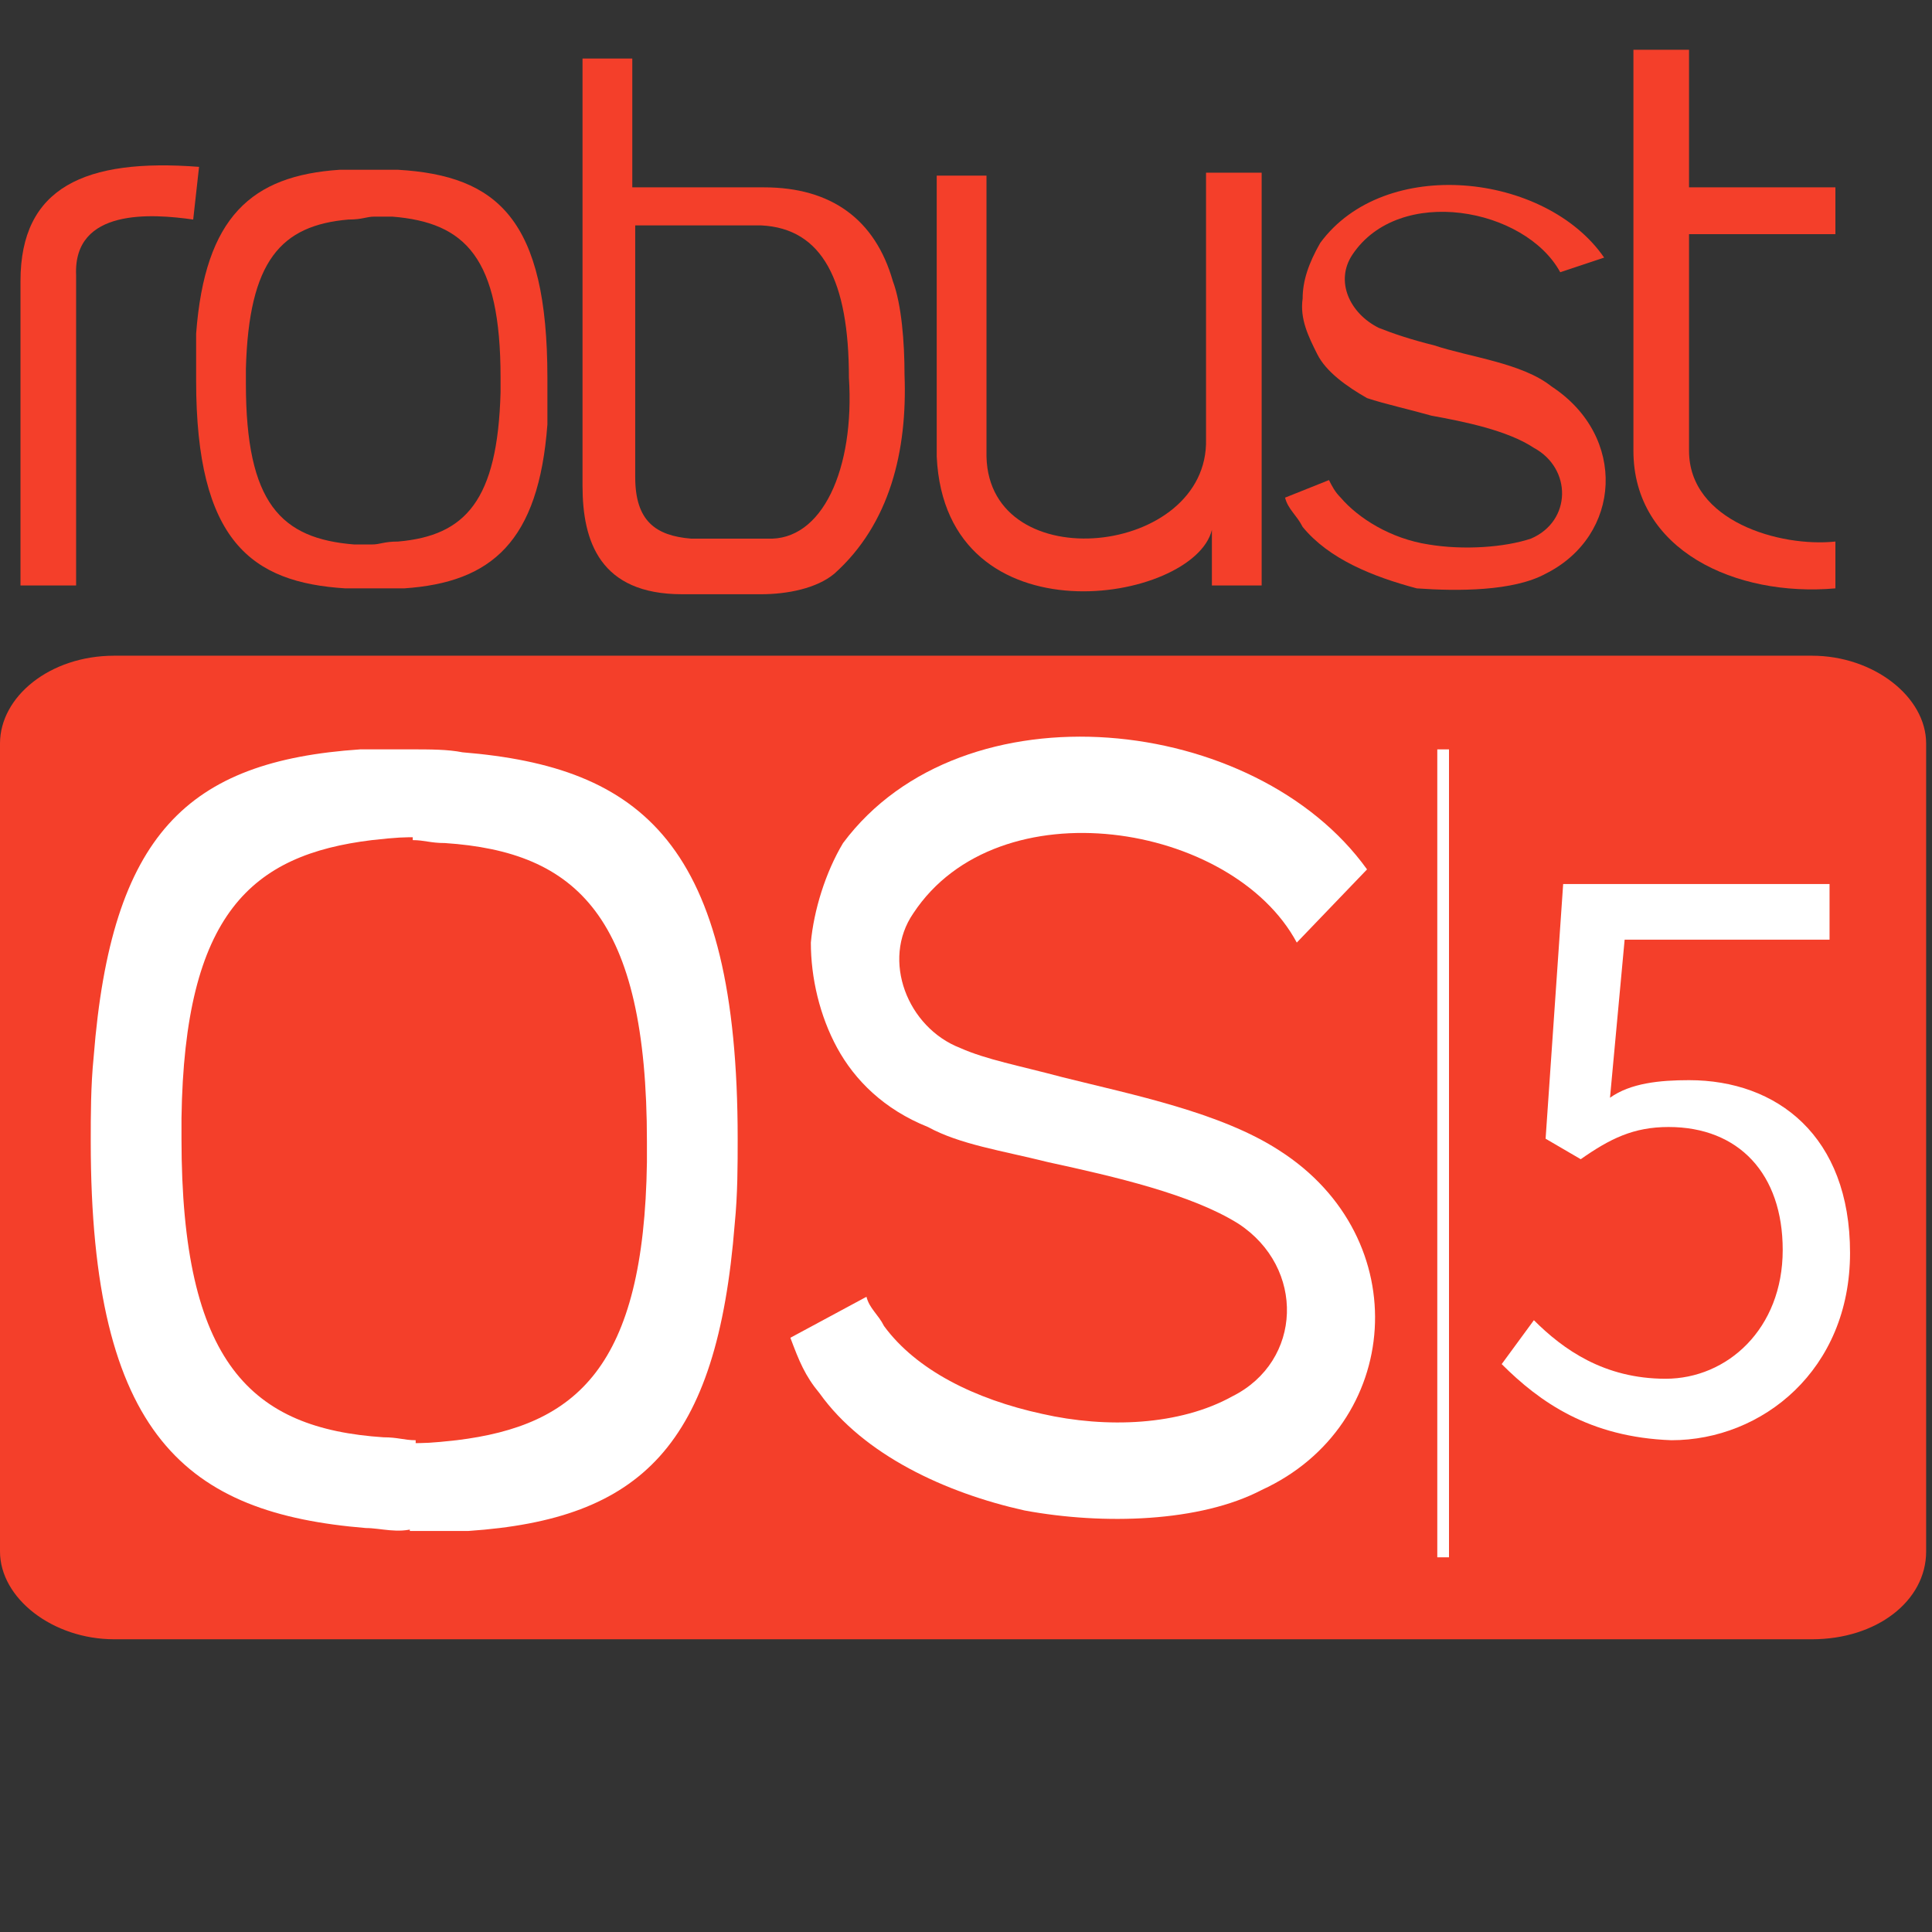
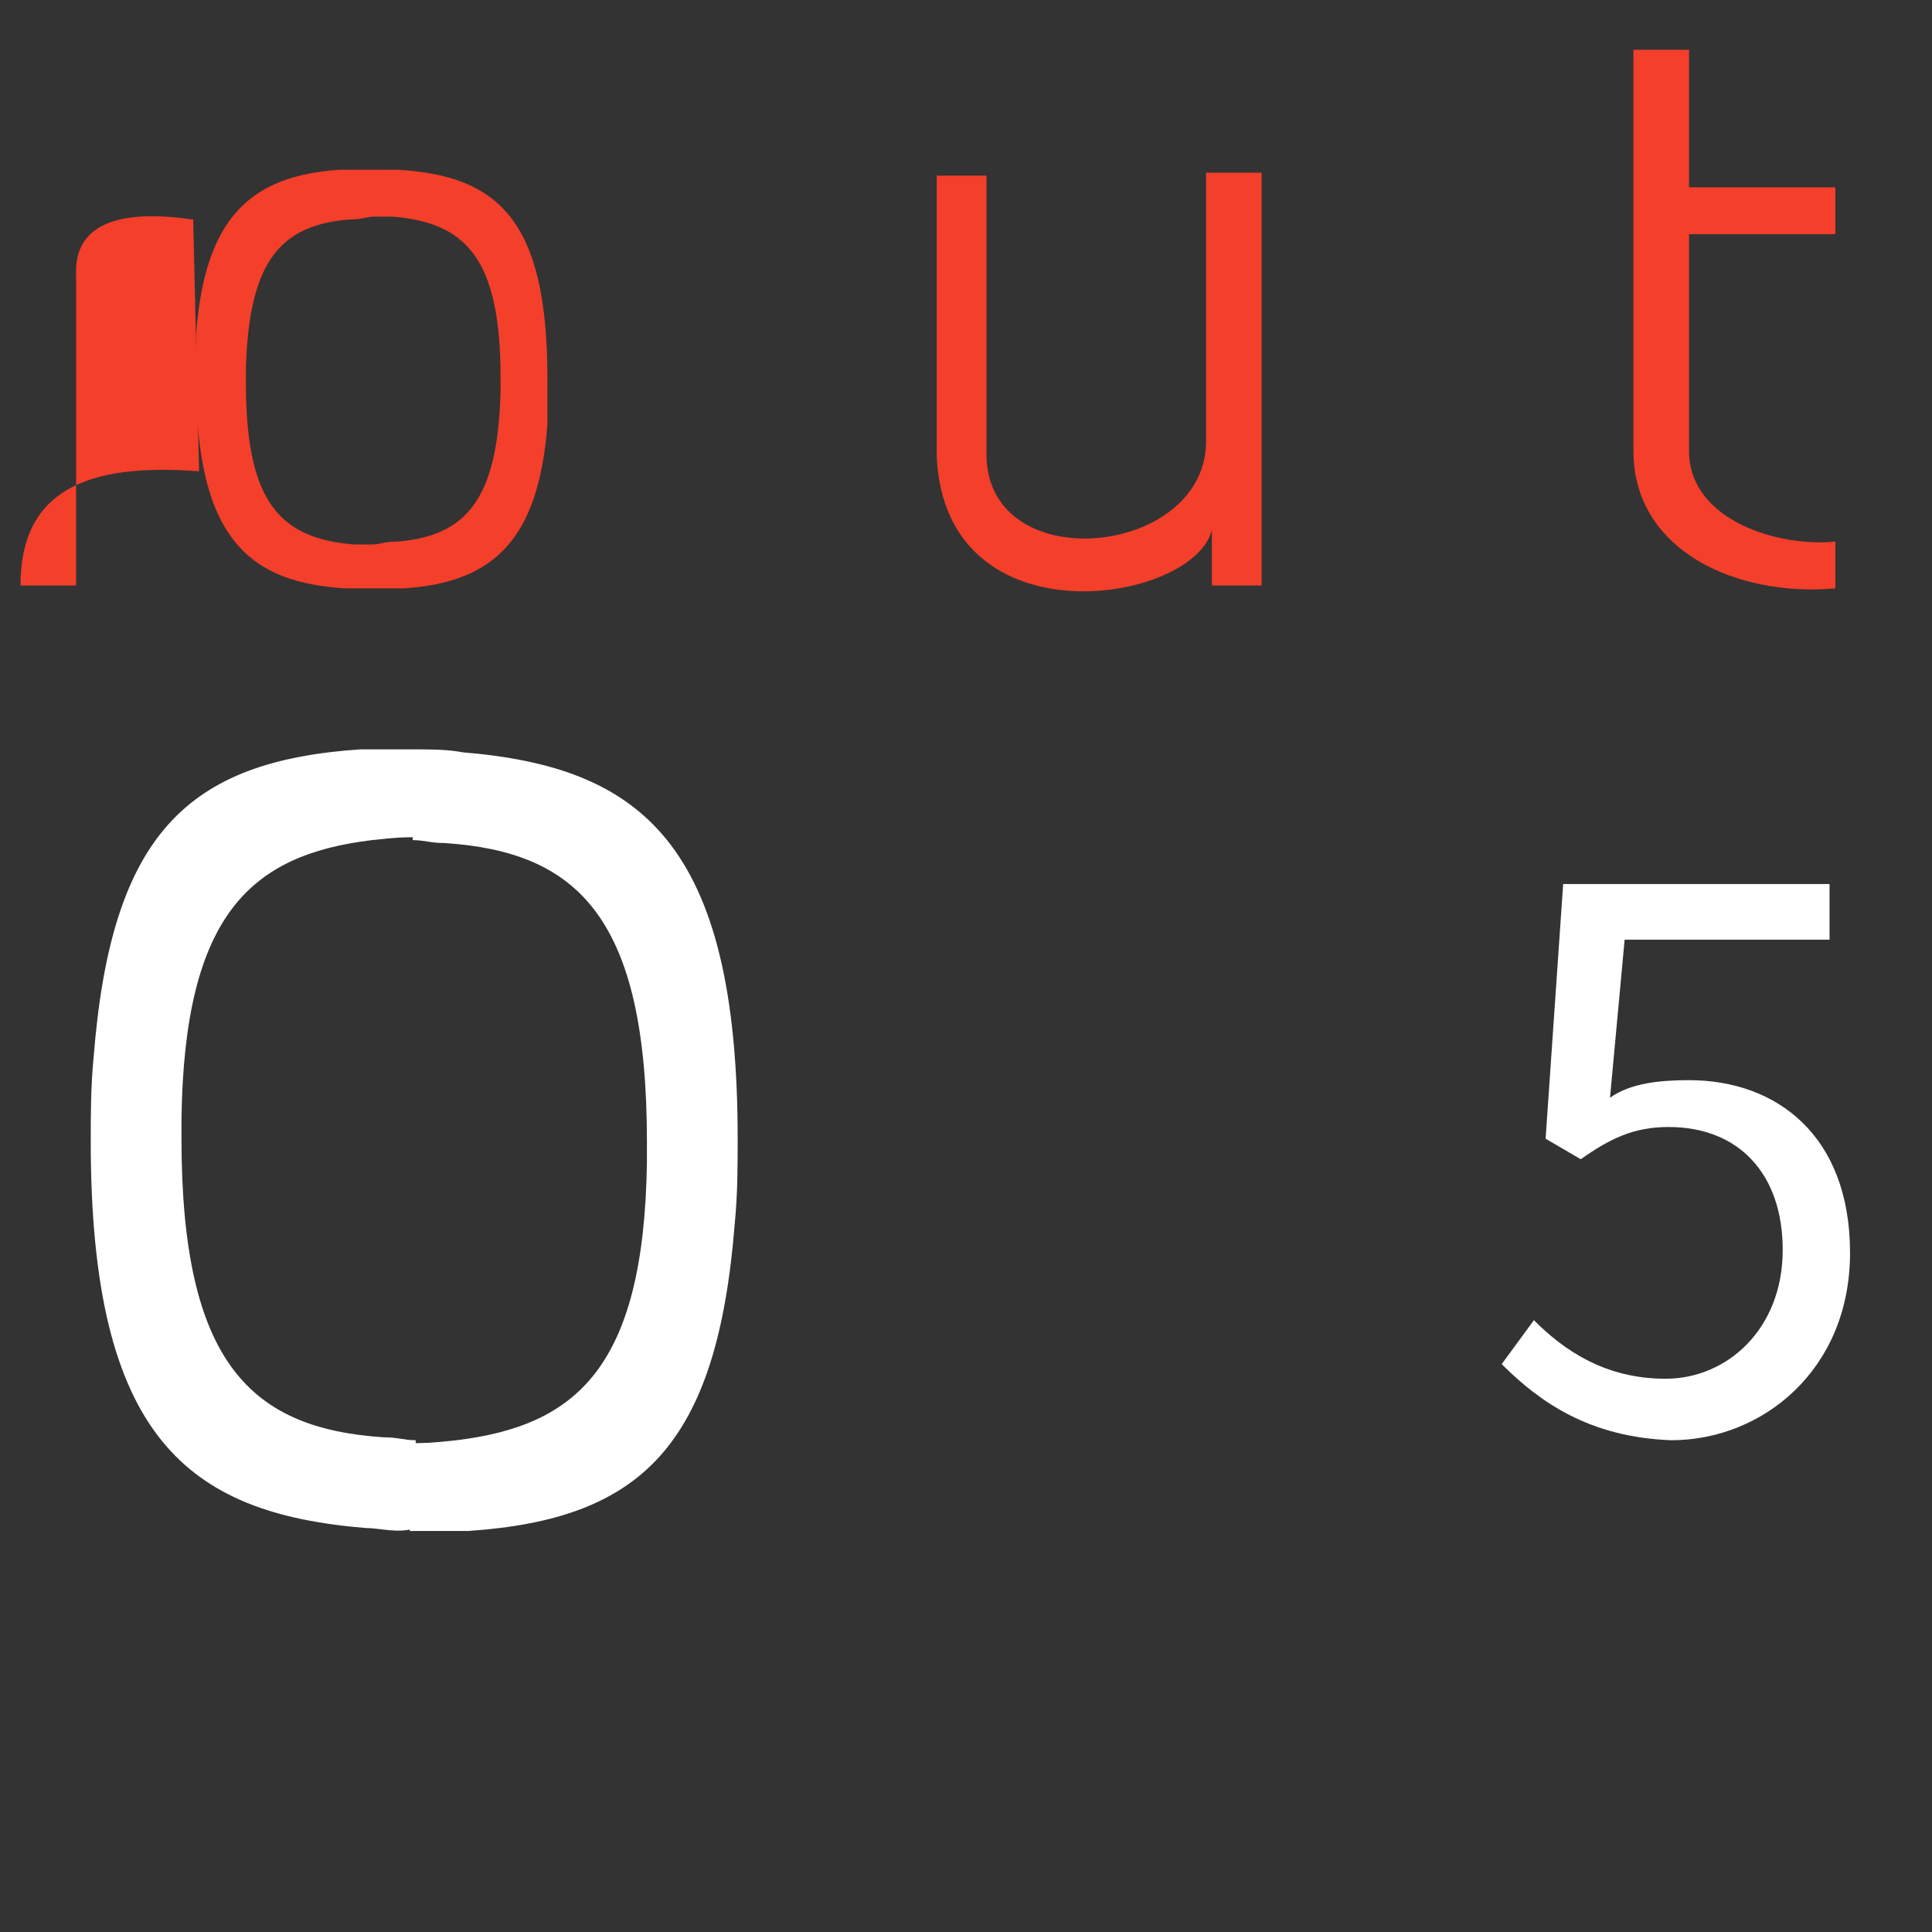
<svg xmlns="http://www.w3.org/2000/svg" version="1.1" id="图层_1" x="0px" y="0px" viewBox="-137 265.3 66 66" style="enable-background:new -137 265.3 66 66;" xml:space="preserve">
  <rect x="-137" y="265.3" width="66" height="66" fill="#333333" stroke="none" />
  <style type="text/css">

	.st0{fill:#F43F2A;}

	.st1{fill:#FFFFFF;}

</style>
  <g>
    <path class="st0" d="M-74.3,283.8c-1.9,0.2-5-0.7-5-3.1v-7.4h5v-1.6h-5v-4.7h-1.9c0,4.5,0,9.1,0,13.7c0,3.4,3.5,5,6.9,4.7V283.8z" />
    <path class="st0" d="M-103.3,271.3v9.6c0.1,4.2,7.6,3.4,7.5-0.6v-9.1h1.9v14.1h-1.7v-1.9c-0.6,2.5-9.1,3.9-9.4-2.5v-9.6H-103.3    L-103.3,271.3z" />
-     <path class="st0" d="M-106.1,278.1c0-1.1-0.1-2.4-0.4-3.2c-0.6-2.1-2.1-3.2-4.4-3.2h-0.6h-3.9v-4.4h-1.7v14.6    c0,1.9,0.6,3.7,3.4,3.7c0.7,0,1.5,0,2,0h0.7c0.9,0,1.9-0.2,2.5-0.7C-106.6,283.2-106,280.7-106.1,278.1z M-110.8,283.7h-0.7h-1.9    c-1.2-0.1-1.9-0.6-1.9-2.1c0-2.9,0-5.6,0-8.6h3.7h0.6c2.1,0.1,3,1.9,3,5.2C-107.8,281.3-108.9,283.8-110.8,283.7z" />
-     <path class="st0" d="M-130.4,272.8c-1.4-0.2-4.1-0.4-4,1.9v10.6h-1.9v-10.4c0-3.2,2.2-4.2,6.1-3.9L-130.4,272.8z" />
-     <path class="st0" d="M-83.7,274.6c-1.2-2.2-5.5-3-7.1-0.6c-0.6,0.9-0.1,2,0.9,2.5c0.5,0.2,1.1,0.4,1.9,0.6c1.2,0.4,3,0.6,4,1.4l0,0    c2.6,1.7,2.4,5.1-0.2,6.4c-1.1,0.6-3,0.6-4.4,0.5c-1.5-0.4-3-1-3.9-2.1c-0.2-0.4-0.5-0.6-0.6-1l1.5-0.6c0.1,0.2,0.2,0.4,0.4,0.6    c0.6,0.7,1.7,1.4,3,1.6c1.2,0.2,2.6,0.1,3.5-0.2c1.4-0.6,1.4-2.4,0.1-3.1l0,0c-0.9-0.6-2.4-0.9-3.5-1.1c-0.7-0.2-1.6-0.4-2.2-0.6    c-0.7-0.4-1.4-0.9-1.7-1.5s-0.6-1.2-0.5-1.9c0-0.6,0.2-1.2,0.6-1.9c2.2-3,7.7-2.4,9.7,0.5L-83.7,274.6z" />
+     <path class="st0" d="M-130.4,272.8c-1.4-0.2-4.1-0.4-4,1.9v10.6h-1.9c0-3.2,2.2-4.2,6.1-3.9L-130.4,272.8z" />
    <path class="st0" d="M-123.4,271.1c-0.4,0-0.6,0-0.9,0c-0.2,0-0.6,0-0.7,0c-0.2,0-0.2,0-0.4,0c-3,0.2-4.6,1.6-4.9,5.6    c0,0.6,0,1,0,1.6c0,5.5,1.9,6.9,5.1,7.1c0.4,0,0.6,0,0.9,0c0.2,0,0.5,0,0.7,0s0.2,0,0.4,0c3-0.2,4.6-1.6,4.9-5.6c0-0.6,0-1,0-1.6    C-118.3,272.8-120,271.3-123.4,271.1z M-119.9,278.7c-0.1,3.7-1.2,4.9-3.5,5.1c-0.5,0-0.6,0.1-0.9,0.1c-0.1,0-0.4,0-0.6,0    c-2.5-0.2-3.7-1.4-3.7-5.5c0-0.1,0-0.2,0-0.5c0.1-3.7,1.2-4.9,3.5-5.1c0.5,0,0.6-0.1,0.9-0.1c0.1,0,0.4,0,0.6,0    c2.5,0.2,3.7,1.4,3.7,5.5C-119.9,278.4-119.9,278.6-119.9,278.7z" />
  </g>
-   <path class="st0" d="M-133.1,287.7h58c2.1,0,3.9,1.4,3.9,3v27.6c0,1.7-1.7,3-3.9,3h-58c-2.1,0-3.9-1.4-3.9-3v-27.6   C-137,289.1-135.3,287.7-133.1,287.7z" />
  <g>
    <path class="st1" d="M-122.9,290.9c0.6,0,1.2,0,1.7,0.1c6.1,0.5,9.4,3.1,9.4,13.2c0,0.9,0,1.9-0.1,2.9c-0.6,7.6-3.2,10.1-9.1,10.5    c-0.4,0-0.4,0-0.6,0c-0.5,0-0.9,0-1.4,0v-3c0.5,0,0.7,0,1.6-0.1c4.1-0.5,6.4-2.5,6.5-9.5c0-0.2,0-0.5,0-0.7c0-7.7-2.4-9.9-6.9-10.2    c-0.5,0-0.7-0.1-1.1-0.1V290.9L-122.9,290.9z M-124.5,317.5c-6.1-0.5-9.4-3.1-9.4-13.2c0-0.9,0-1.9,0.1-2.9    c0.6-7.6,3.2-10.1,9.1-10.5c0.4,0,0.4,0,0.6,0c0.5,0,0.9,0,1.4,0v3c-0.5,0-0.7,0-1.6,0.1c-4.1,0.5-6.4,2.5-6.5,9.5    c0,0.2,0,0.5,0,0.7c0,7.7,2.4,9.9,6.9,10.2c0.5,0,0.7,0.1,1.1,0.1v3C-123.4,317.7-124,317.5-124.5,317.5z" />
-     <path class="st1" d="M-92.7,297.5c-2.2-4.1-10.2-5.4-13.1-1c-1.1,1.6-0.2,3.9,1.6,4.6c0.9,0.4,2,0.6,3.5,1c2.4,0.6,5.4,1.2,7.4,2.5    l0,0c4.7,3,4.2,9.4-0.6,11.6c-2.1,1.1-5.4,1.2-8.1,0.7c-2.7-0.6-5.5-1.9-7-4c-0.5-0.6-0.7-1.1-1-1.9l2.6-1.4c0.1,0.4,0.4,0.6,0.6,1    c1.1,1.5,3.1,2.5,5.4,3c2.2,0.5,4.7,0.4,6.5-0.6c2.4-1.2,2.5-4.4,0.2-5.9l0,0c-1.6-1-4.2-1.6-6.5-2.1c-1.6-0.4-3-0.6-4.1-1.2    c-1.5-0.6-2.5-1.6-3.1-2.7c-0.6-1.1-0.9-2.4-0.9-3.6c0.1-1.1,0.5-2.4,1.1-3.4c4.1-5.5,14.1-4.4,17.9,0.9L-92.7,297.5z" />
  </g>
  <g>
-     <rect x="-87.9" y="290.9" class="st1" width="0.4" height="27.6" />
-   </g>
+     </g>
  <g>
    <path class="st1" d="M-85.7,311.9l1.1-1.5c1,1,2.4,2,4.5,2s4-1.7,4-4.4c0-2.6-1.5-4.2-3.9-4.2c-1.2,0-2,0.4-3,1.1l-1.2-0.7l0.6-8.7    h9.1v1.9h-7l-0.5,5.4c0.7-0.5,1.7-0.6,2.7-0.6c3,0,5.5,1.9,5.5,5.9c0,4-3,6.4-6.1,6.4C-82.7,314.4-84.4,313.2-85.7,311.9z" />
  </g>
</svg>